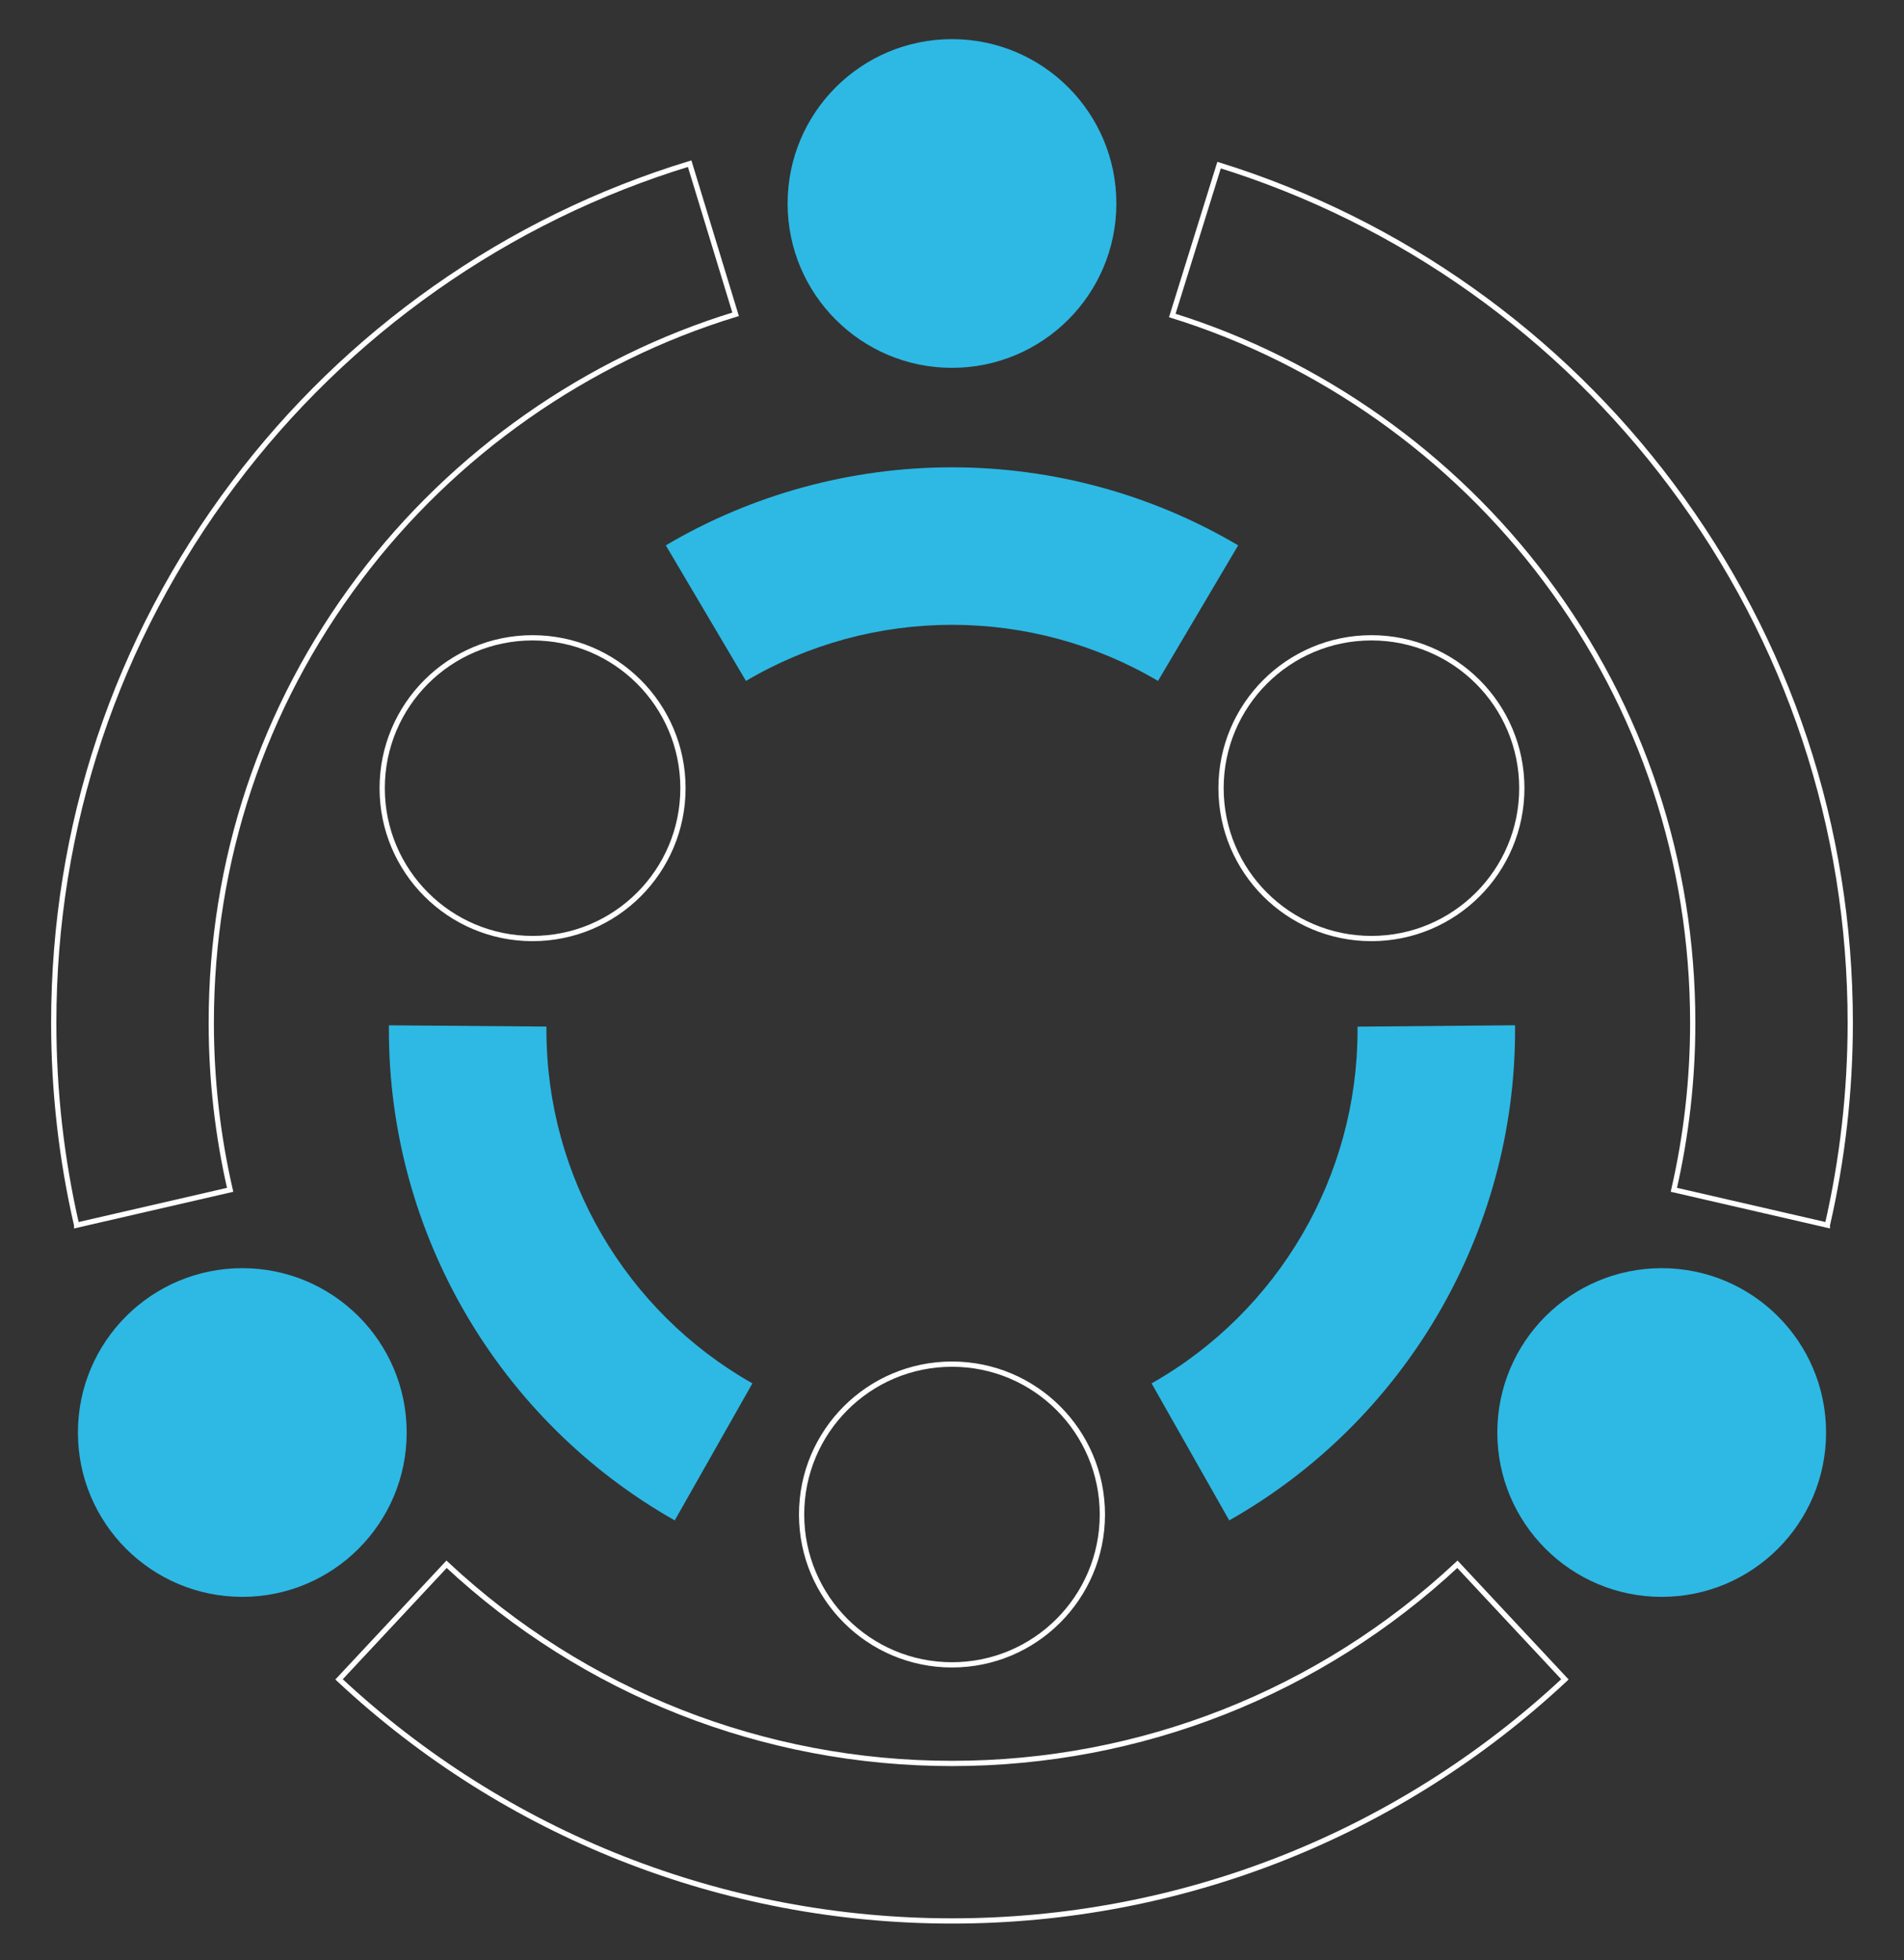
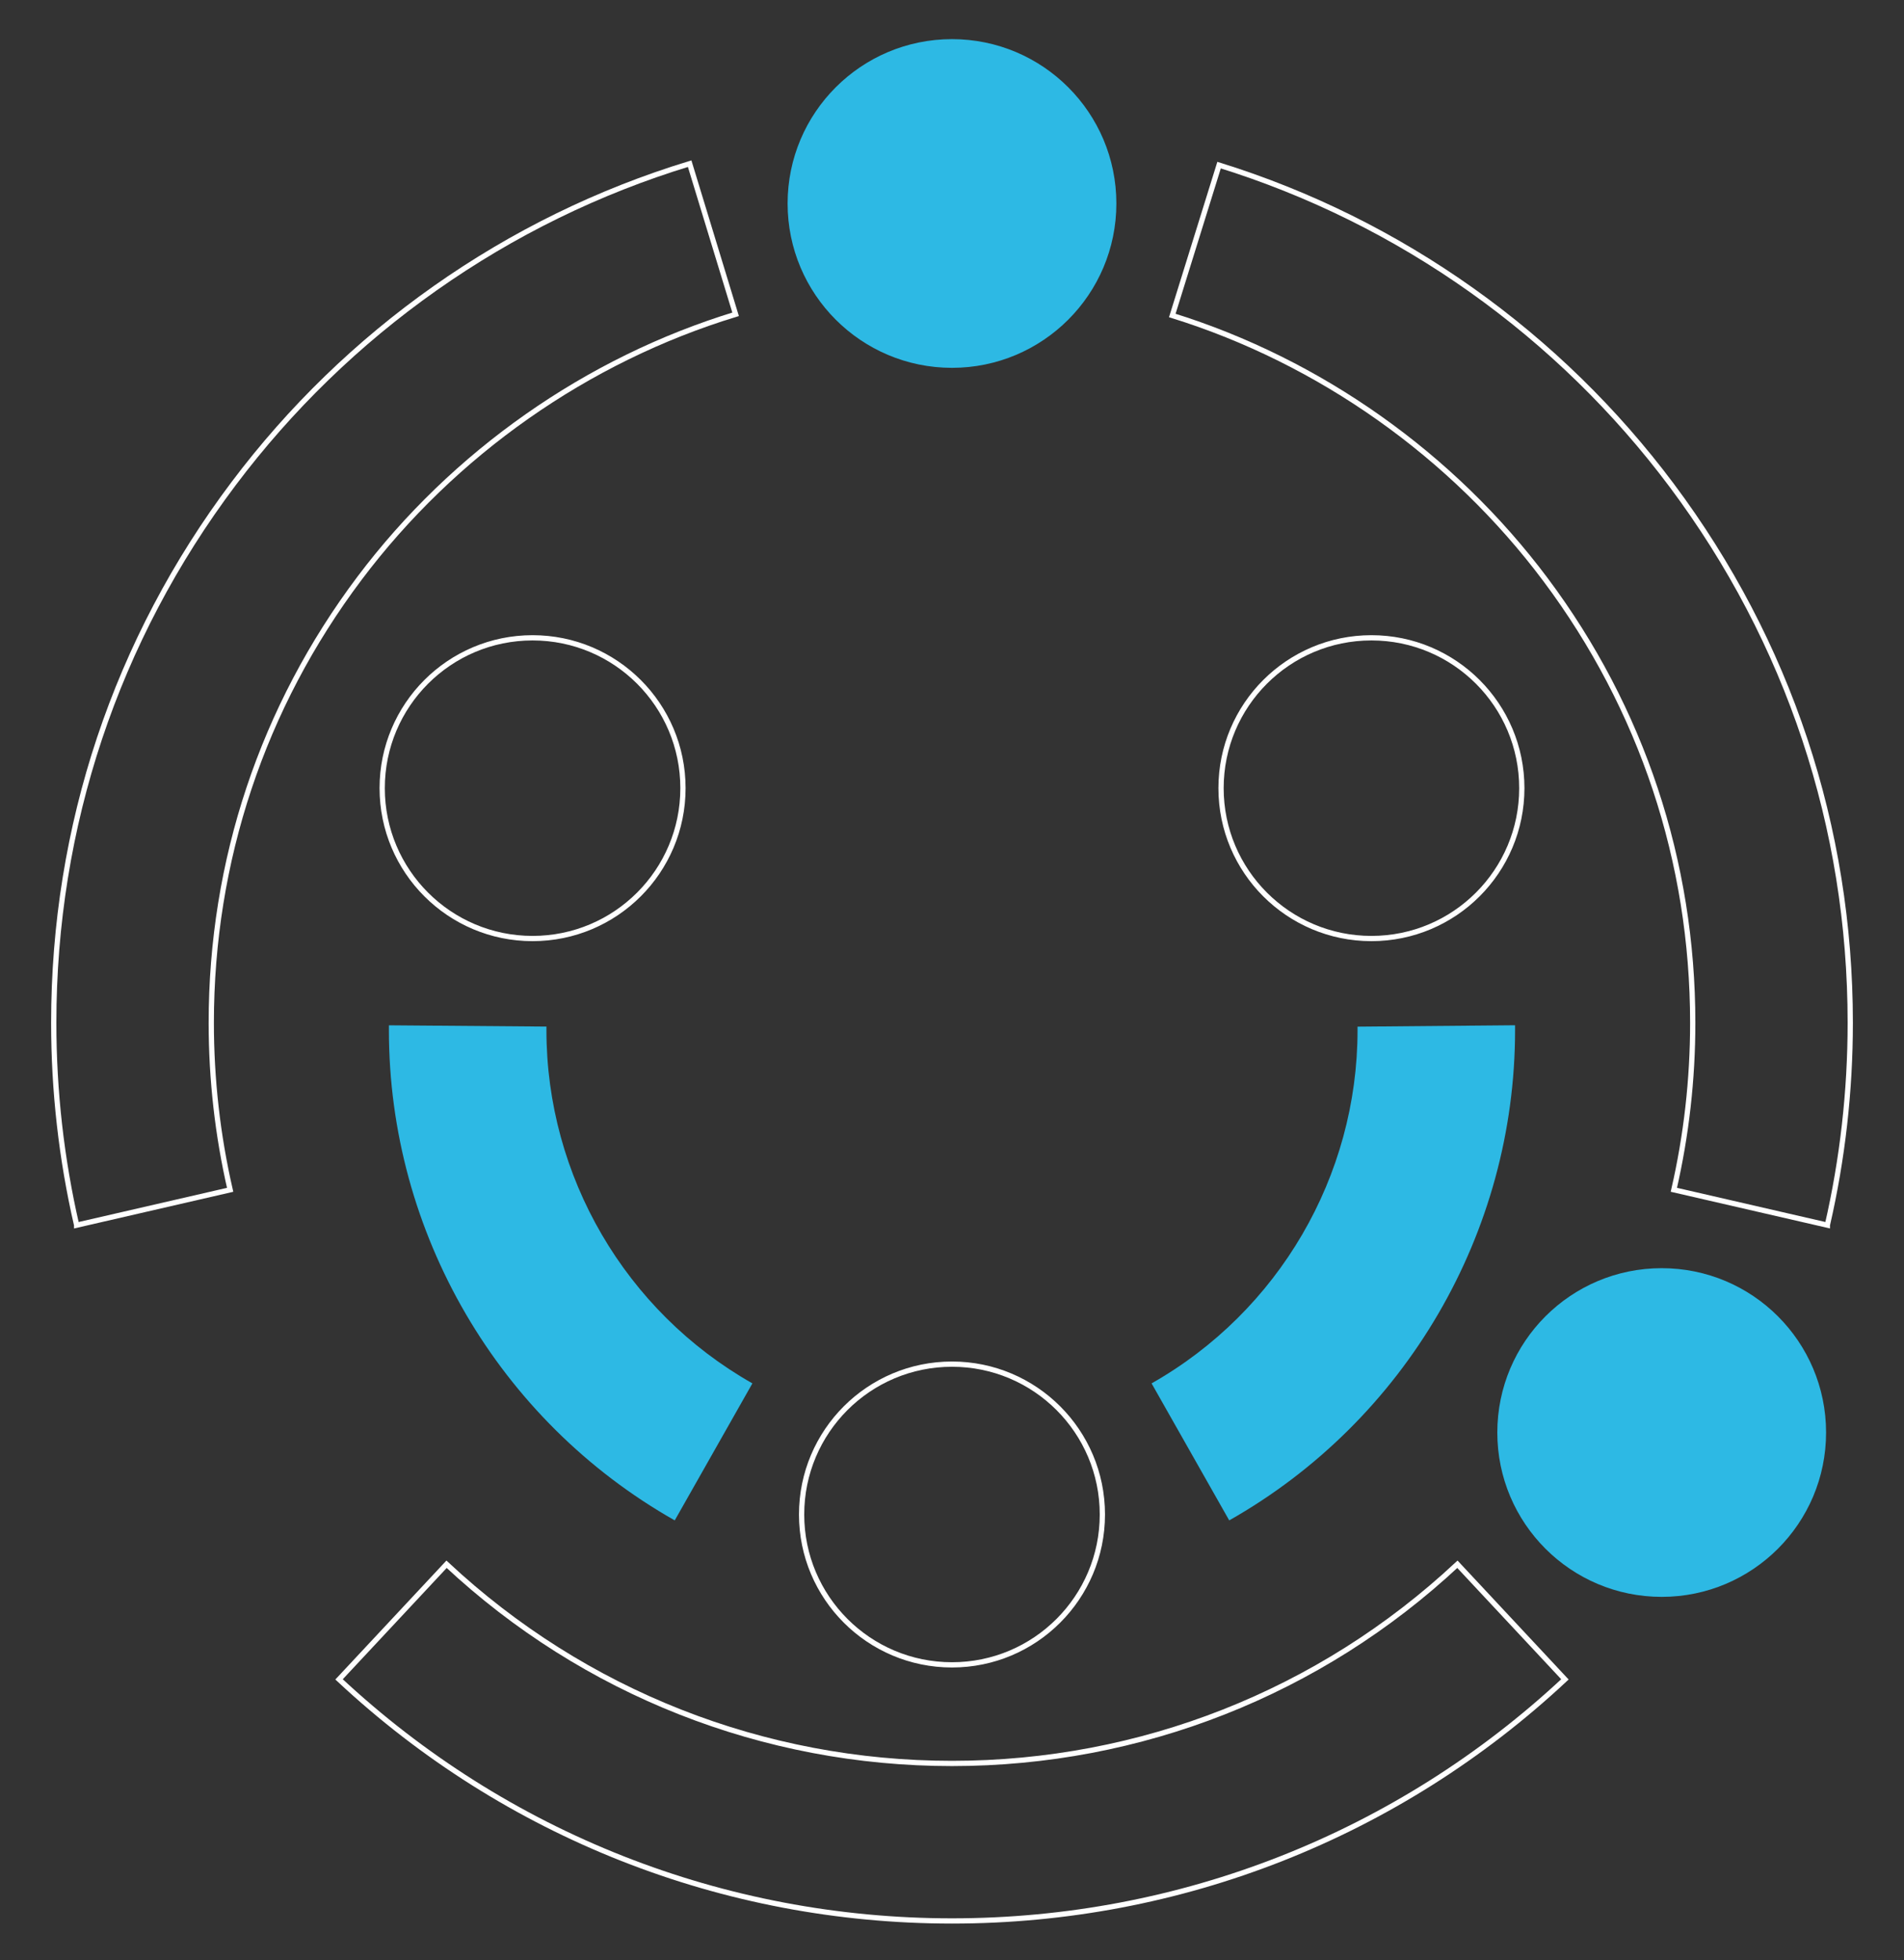
<svg xmlns="http://www.w3.org/2000/svg" id="Layer_1" viewBox="0 0 725.21 746.71">
  <rect x="0" y="0" width="725.21" height="746.71" fill="#333333" stroke="none" />
  <path d="m257.01,579.21c-67.16-38.05-108.88-109.59-108.88-186.71,0-.63,0-1.27,0-1.9l60,.48c0,.47,0,.95,0,1.42,0,55.55,30.06,107.09,78.45,134.51l-29.58,52.2Z" style="fill:#2DB9E4; stroke:none; stroke-miterlimit:10; stroke-width:2px;" />
-   <path d="m284.13,259.41l-30.53-51.65c32.9-19.45,70.6-29.73,109-29.73s76.1,10.28,109,29.73l-30.53,51.65c-23.66-13.99-50.8-21.38-78.47-21.38s-54.81,7.39-78.47,21.38Z" style="fill:#2DB9E4; stroke:none; stroke-miterlimit:10; stroke-width:2px;" />
-   <path d="m468.2,579.21l-29.58-52.2c48.39-27.42,78.45-78.96,78.45-134.51,0-.47,0-.93,0-1.39l60-.53c0,.64,0,1.28,0,1.92,0,77.12-41.72,148.66-108.88,186.71Z" style="fill:#2DB9E4; stroke:none; stroke-miterlimit:10; stroke-width:2px;" />
+   <path d="m468.2,579.21l-29.58-52.2c48.39-27.42,78.45-78.96,78.45-134.51,0-.47,0-.93,0-1.39l60-.53c0,.64,0,1.28,0,1.92,0,77.12-41.72,148.66-108.88,186.71" style="fill:#2DB9E4; stroke:none; stroke-miterlimit:10; stroke-width:2px;" />
  <path d="m29.19,466.73c-5.79-25.13-8.72-51.06-8.72-77.07,0-74.79,23.7-145.84,68.54-205.46,21.56-28.67,47.35-53.68,76.65-74.34,29.72-20.96,62.36-36.94,97.02-47.51l17.5,57.39c-56.59,17.26-107.45,52.95-143.22,100.52-36.96,49.14-56.49,107.72-56.49,169.4,0,21.48,2.42,42.88,7.19,63.61l-58.47,13.47Z" style="fill:none; stroke:#FFFFFF; stroke-miterlimit:10; stroke-width:2px;" />
  <path d="m696.02,466.73l-58.47-13.47c4.77-20.72,7.19-42.12,7.19-63.61,0-61.4-19.38-119.77-56.04-168.79-35.47-47.43-85.97-83.18-142.19-100.67l17.82-57.29c34.44,10.71,66.85,26.78,96.35,47.75,29.09,20.69,54.69,45.68,76.07,74.27,44.48,59.47,67.99,130.27,67.99,204.72,0,26.01-2.94,51.94-8.72,77.07Z" style="fill:none; stroke:#FFFFFF; stroke-miterlimit:10; stroke-width:2px;" />
  <path d="m362.6,731.8c-87,0-169.91-32.68-233.46-92.03l40.95-43.85c52.4,48.93,120.77,75.88,192.51,75.88s140.11-26.95,192.51-75.88l40.95,43.85c-63.55,59.34-146.46,92.03-233.46,92.03Z" style="fill:none; stroke:#FFFFFF; stroke-miterlimit:10; stroke-width:2px;" />
  <circle cx="362.6" cy="576.96" r="57.28" style="fill:none; stroke:#FFFFFF; stroke-miterlimit:10; stroke-width:2px;" />
  <circle cx="362.6" cy="77.52" r="62.61" style="fill:#2DB9E4; stroke:none; stroke-miterlimit:10; stroke-width:2px;" />
-   <circle cx="92.29" cy="545.73" r="62.61" style="fill:#2DB9E4; stroke:none; stroke-miterlimit:10; stroke-width:2px;" />
  <circle cx="632.92" cy="545.73" r="62.61" style="fill:#2DB9E4; stroke:none; stroke-miterlimit:10; stroke-width:2px;" />
  <circle cx="522.36" cy="300.26" r="57.28" style="fill:none; stroke:#FFFFFF; stroke-miterlimit:10; stroke-width:2px;" />
  <circle cx="202.85" cy="300.26" r="57.28" style="fill:none; stroke:#FFFFFF; stroke-miterlimit:10; stroke-width:2px;" />
</svg>